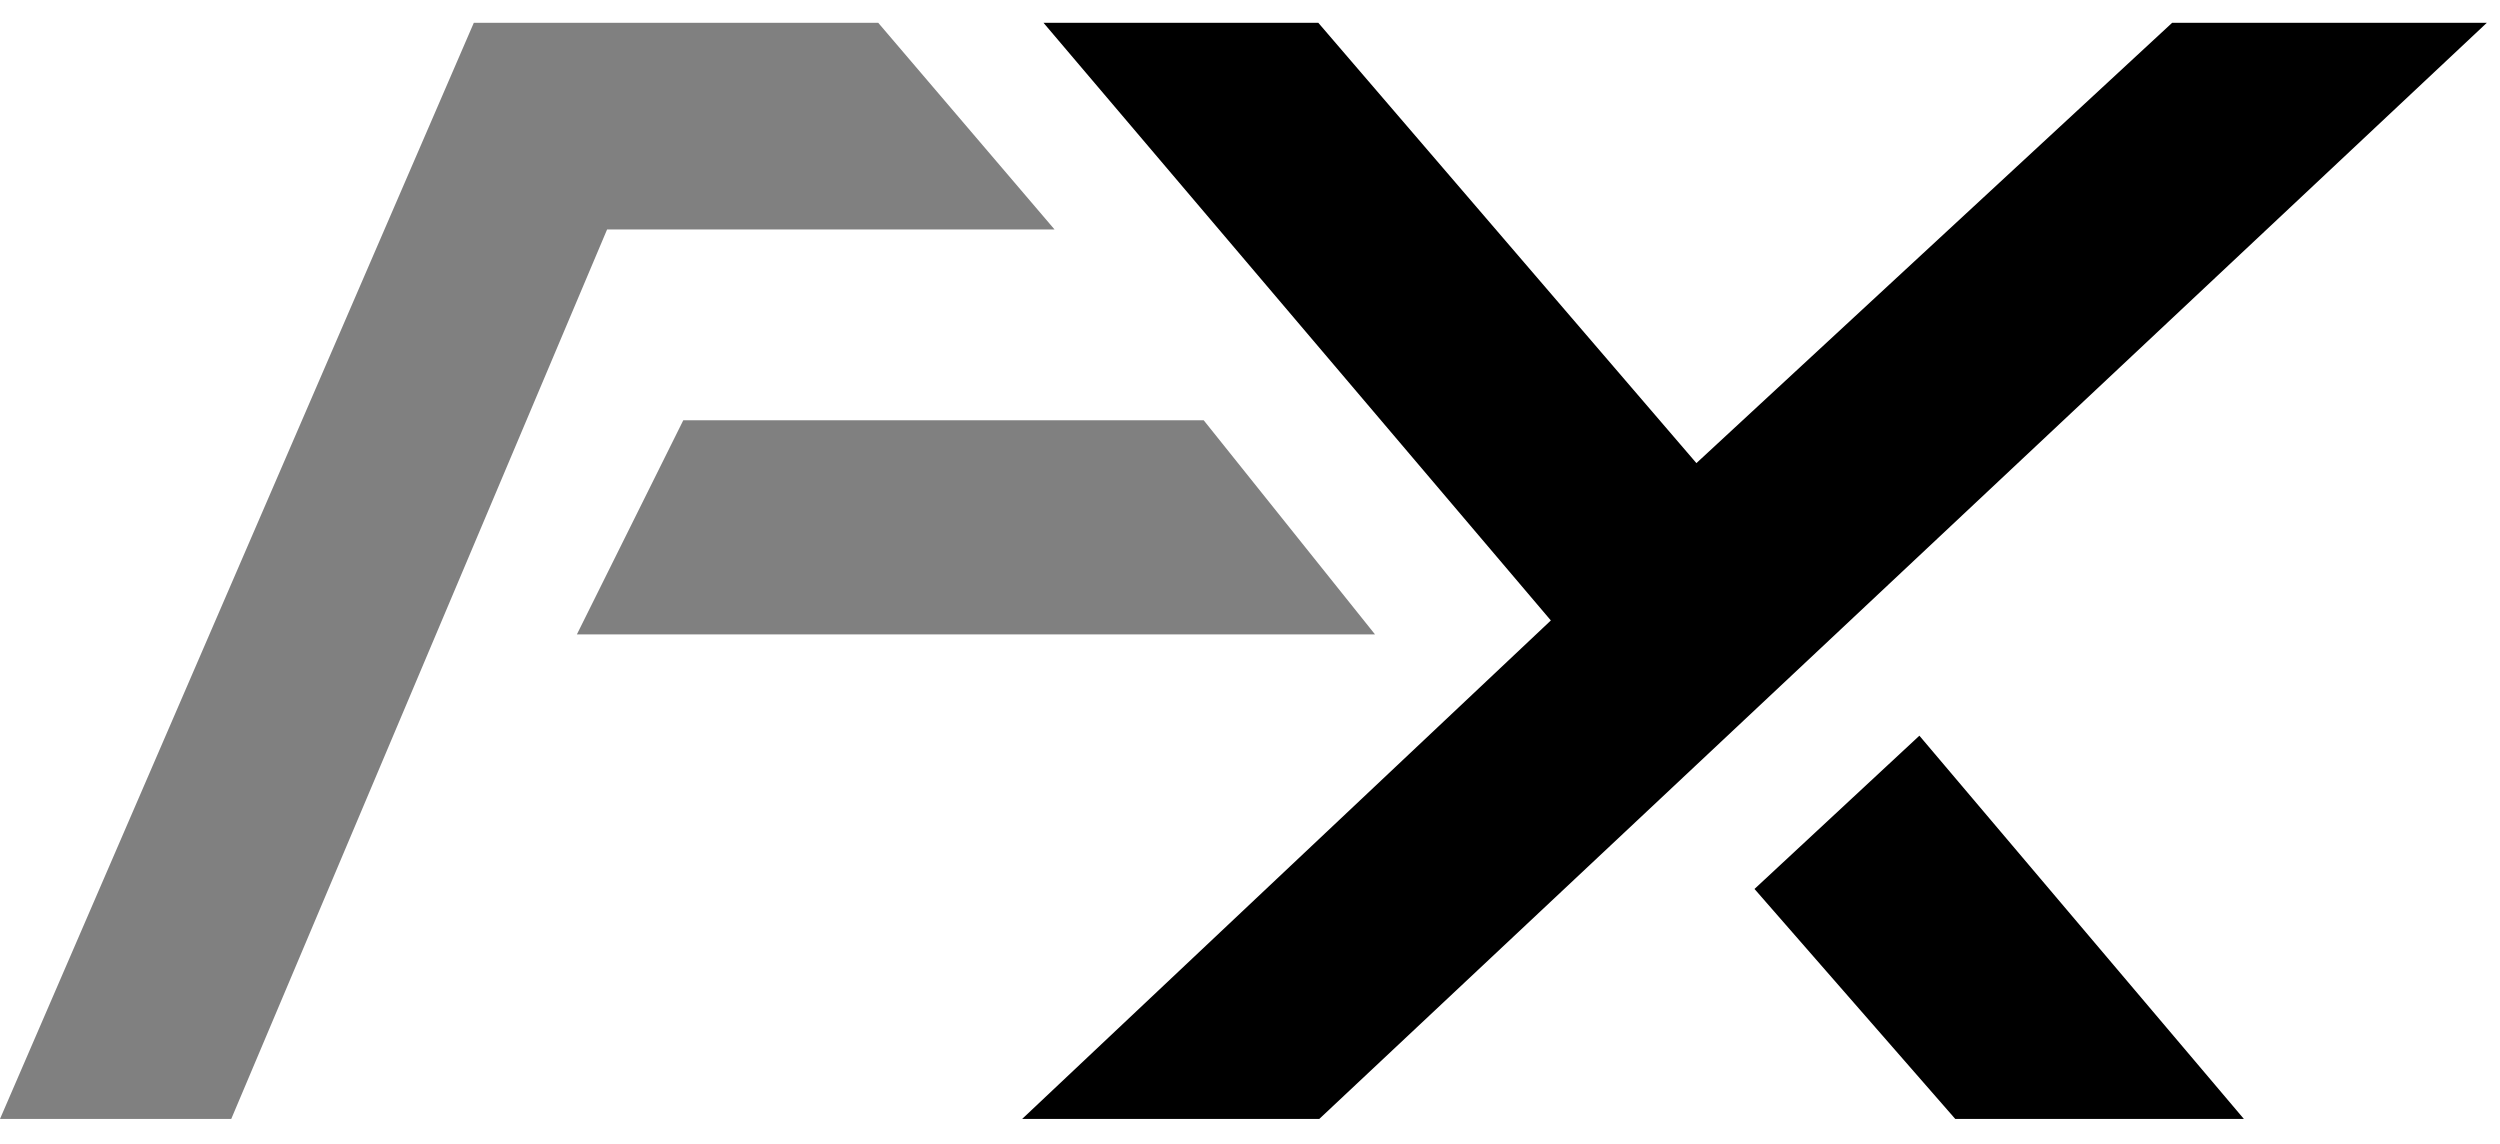
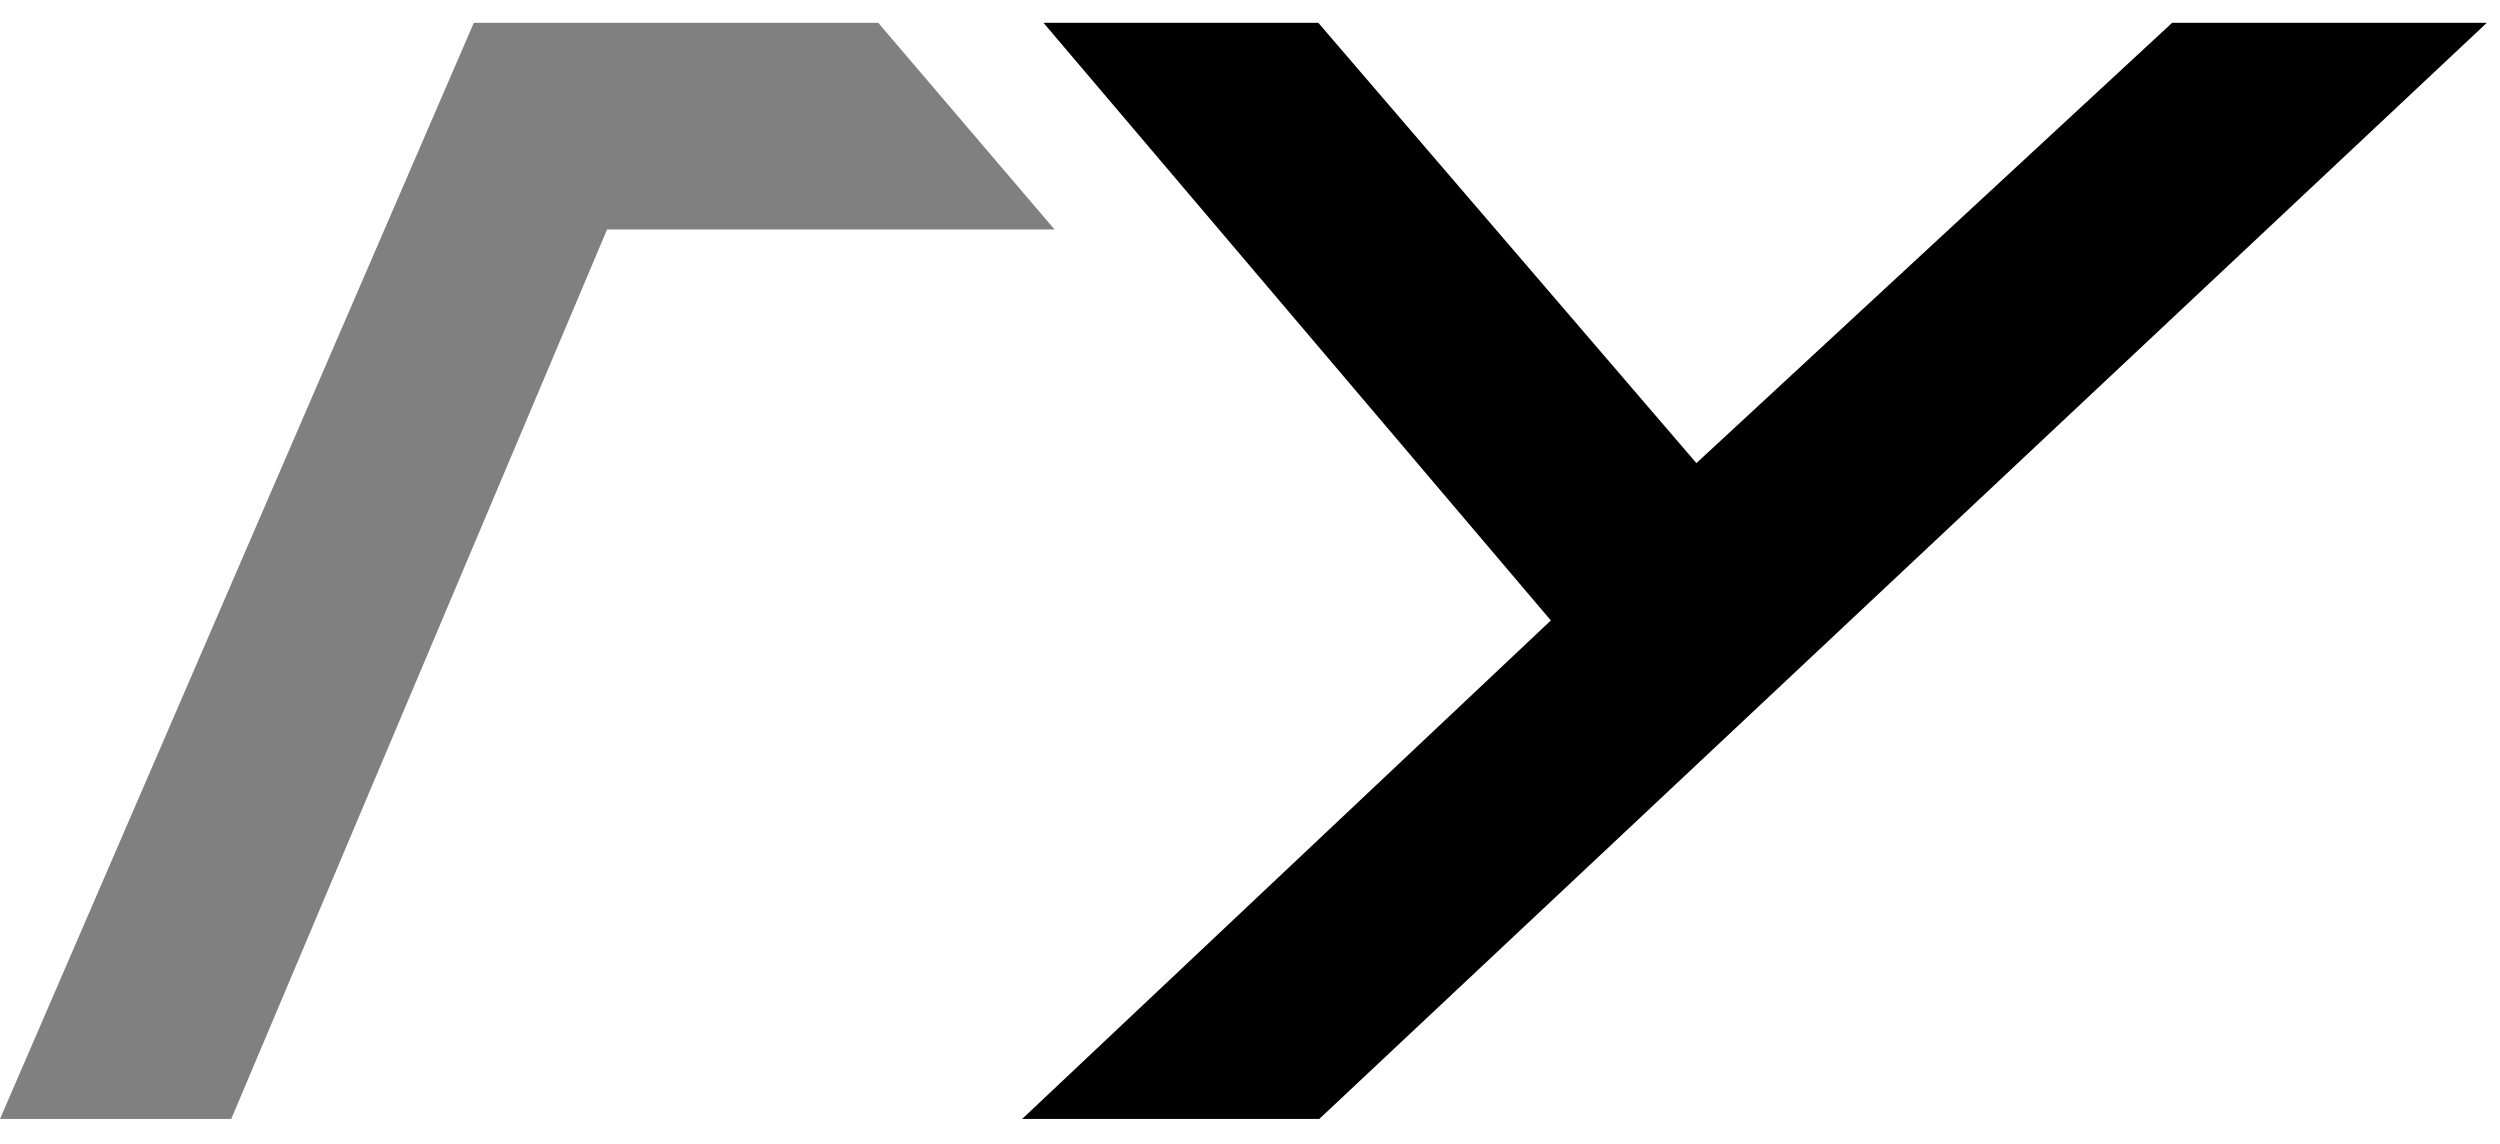
<svg xmlns="http://www.w3.org/2000/svg" width="94" height="43" viewBox="0 0 94 43" fill="none">
  <path d="M0 42.072L17.815 0.858H33.022L39.65 8.627H22.827L8.695 42.072H0Z" fill="#808080" />
-   <path d="M21.691 23.853L25.692 15.801H45.258L51.7 23.853H21.691Z" fill="#808080" />
  <path d="M38.433 42.072L58.312 23.329L39.236 0.858H49.569L63.785 17.413L81.672 0.858H93.504L49.605 42.072H38.433Z" fill="black" />
-   <path d="M65.969 33.425L72.169 27.662L84.37 42.072H73.518L65.969 33.425Z" fill="black" />
</svg>